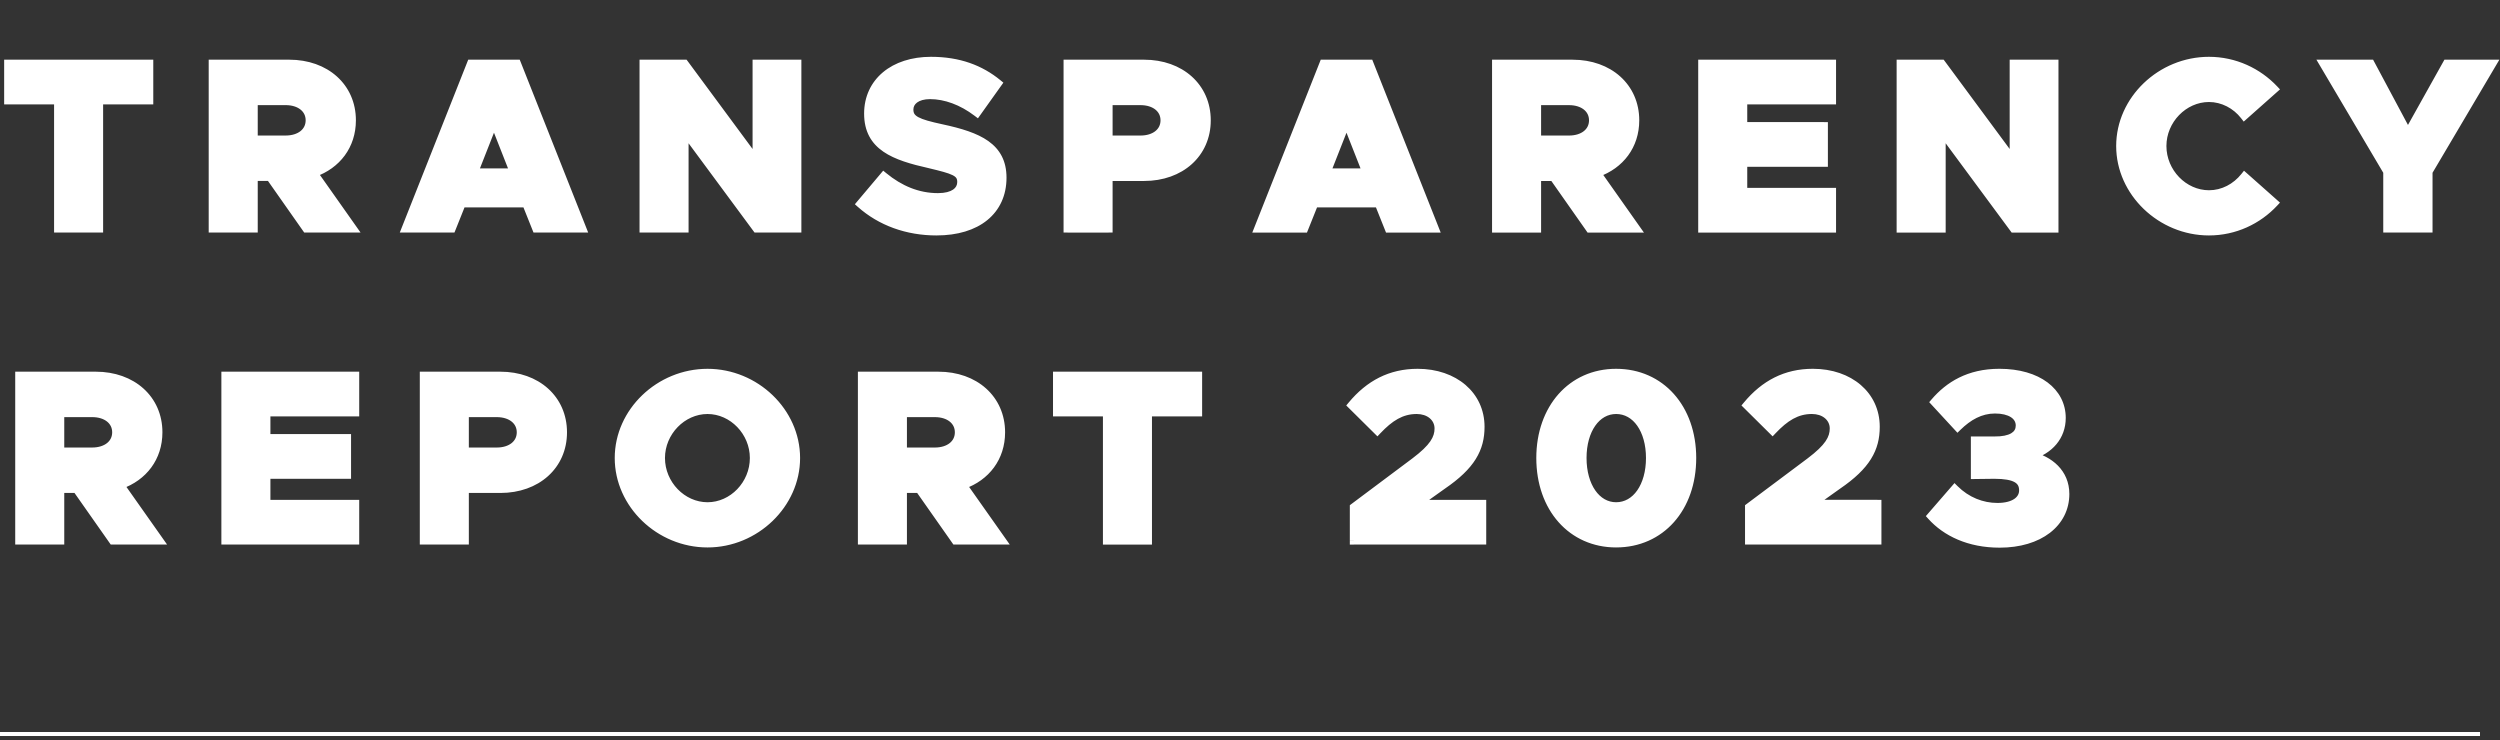
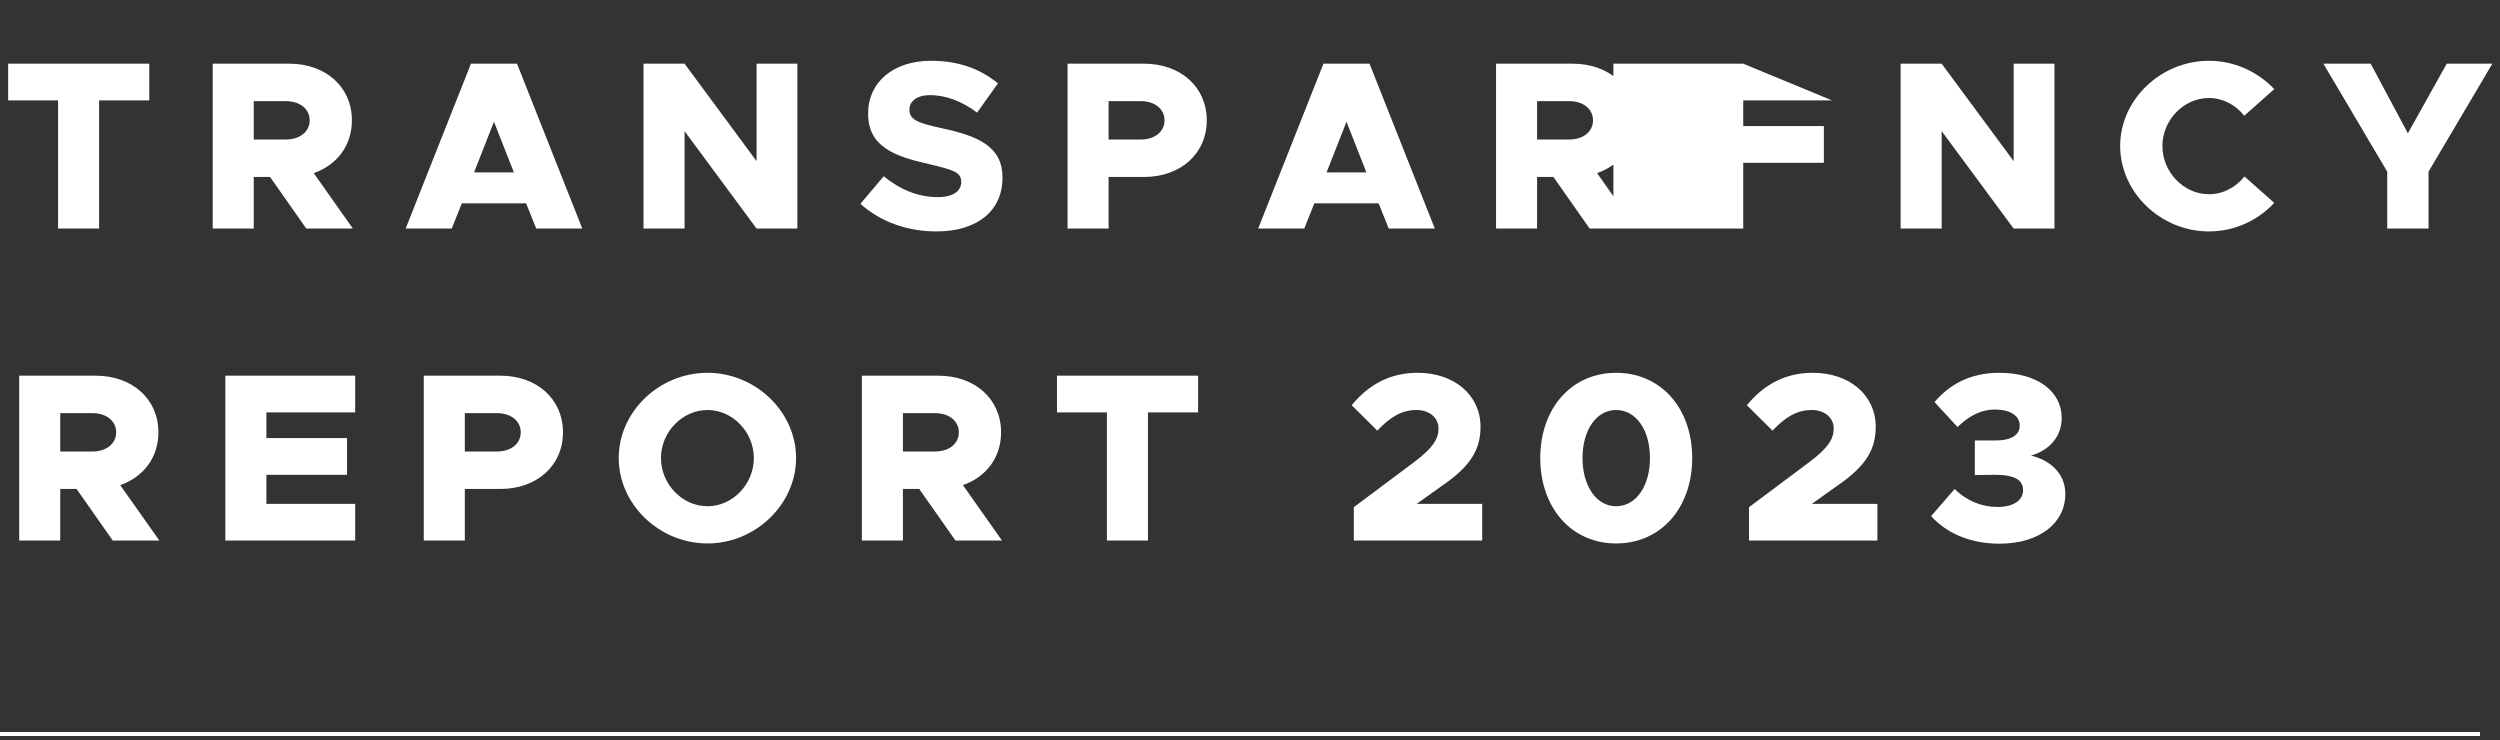
<svg xmlns="http://www.w3.org/2000/svg" fill="none" height="185" viewBox="0 0 625 185" width="625">
  <rect x="0" y="0" width="625" height="185" fill="#333333" stroke="none" />
  <path d="m0 183.502h620" stroke="#fff" />
  <g fill="#fff">
-     <path d="m14.52 57.141v-32.04h-12.48v-9.18h35.28v9.18h-12.54v32.04zm73.695 0h-11.64l-9.06-12.9h-4.08v12.9h-10.26v-41.22h19.14c9.12 0 15.66 5.82 15.66 14.16 0 6.3-3.72 11.16-9.54 13.2zm-24.78-31.86v9.6h7.98c3.54 0 6-1.92 6-4.8s-2.46-4.8-6-4.8zm70.619 31.86-2.52-6.3h-16.08l-2.52 6.3h-11.52l16.32-41.22h11.52l16.32 41.22zm-15.54-14.04h9.96l-4.98-12.66zm42.368 14.04v-41.22h10.26l18 24.36v-24.36h10.2v41.22h-10.2l-18-24.36v24.36zm73.246.72c-7.32 0-13.98-2.4-19.02-6.9l5.82-6.9c4.02 3.3 8.52 5.22 13.56 5.22 3.84 0 5.82-1.56 5.82-3.78 0-2.46-1.92-3-7.92-4.44-8.82-1.98-15.36-4.38-15.36-12.66 0-7.92 6.36-13.2 15.72-13.2 6.96 0 12.36 2.04 16.74 5.64l-5.22 7.32c-3.78-2.88-7.92-4.38-11.76-4.38-3.3 0-5.16 1.56-5.16 3.6 0 2.52 1.98 3.36 8.1 4.68 9.24 1.98 15.18 4.62 15.18 12.36 0 8.28-6.3 13.44-16.5 13.44zm32.762-.72v-41.22h19.14c9.12 0 15.66 5.82 15.66 14.16s-6.54 14.16-15.66 14.16h-8.88v12.9zm10.26-22.26h7.98c3.54 0 6-1.92 6-4.8s-2.46-4.8-6-4.8h-7.98zm70.033 22.26-2.52-6.3h-16.08l-2.52 6.3h-11.52l16.32-41.22h11.52l16.32 41.22zm-15.54-14.04h9.96l-4.98-12.66zm77.408 14.04h-11.64l-9.06-12.9h-4.08v12.9h-10.26v-41.22h19.14c9.12 0 15.66 5.82 15.66 14.16 0 6.3-3.72 11.16-9.54 13.2zm-24.78-31.86v9.6h7.98c3.54 0 6-1.92 6-4.8s-2.46-4.8-6-4.8zm73.739-.18h-22.2v6.42h20.16v9.18h-20.16v7.26h22.2v9.18h-32.46v-41.22h32.46zm17.145 32.04v-41.22h10.26l18 24.36v-24.36h10.2v41.22h-10.2l-18-24.36v24.36zm77.086.72c-12.06 0-22.2-9.78-22.2-21.36s10.14-21.3 22.2-21.3c6.42 0 12.24 2.76 16.32 7.08l-7.5 6.66c-2.1-2.7-5.34-4.44-8.82-4.44-6.3 0-11.64 5.52-11.64 12 0 6.54 5.34 12.06 11.64 12.06 3.54 0 6.72-1.74 8.88-4.44l7.44 6.6c-4.08 4.38-9.9 7.14-16.32 7.14zm44.569-.72v-14.22l-15.96-27h11.82l9.3 17.4 9.72-17.4h11.4l-15.96 27v14.22zm-556.97 78h-11.64l-9.06-12.9h-4.08v12.9h-10.26v-41.22h19.14c9.12 0 15.66 5.82 15.66 14.16 0 6.3-3.72 11.16-9.54 13.2zm-24.78-31.86v9.6h7.98c3.54 0 6-1.92 6-4.8s-2.46-4.8-6-4.8zm73.739-.18h-22.2v6.42h20.16v9.18h-20.16v7.26h22.2v9.18h-32.46v-41.22h32.46zm17.146 32.04v-41.22h19.14c9.12 0 15.66 5.82 15.66 14.16 0 8.34-6.54 14.16-15.66 14.16h-8.88v12.9zm10.26-22.26h7.98c3.54 0 6-1.92 6-4.8s-2.46-4.8-6-4.8h-7.98zm60.673 22.98c-12.06 0-22.2-9.78-22.2-21.36s10.14-21.3 22.2-21.3c12 0 22.14 9.72 22.14 21.3s-10.14 21.36-22.14 21.36zm0-9.3c6.3 0 11.58-5.52 11.58-12.06 0-6.48-5.28-12-11.58-12s-11.64 5.52-11.64 12c0 6.54 5.34 12.06 11.64 12.06zm73.63 8.58h-11.64l-9.06-12.9h-4.08v12.9h-10.26v-41.22h19.14c9.12 0 15.66 5.82 15.66 14.16 0 6.3-3.72 11.16-9.54 13.2zm-24.78-31.86v9.6h7.98c3.54 0 6-1.92 6-4.8s-2.46-4.8-6-4.8zm50.999 31.86v-32.04h-12.48v-9.18h35.28v9.18h-12.54v32.04zm61.724 0v-8.34l15.24-11.4c4.62-3.48 5.94-5.76 5.94-8.28 0-2.82-2.46-4.62-5.46-4.62-3.84 0-6.72 1.86-9.84 5.16l-6.42-6.36c4.38-5.28 9.72-8.1 16.5-8.1 9.24 0 15.72 5.64 15.72 13.5 0 5.46-2.28 9.72-9.48 14.64l-6.48 4.62h16.38v9.18zm65.579.72c-11.1 0-18.96-8.82-18.96-21.36 0-12.48 7.86-21.3 18.96-21.3 11.16 0 19.02 8.82 19.02 21.3 0 12.54-7.86 21.36-19.02 21.36zm0-9.3c4.98 0 8.46-5.04 8.46-12.06s-3.48-12-8.46-12c-4.92 0-8.4 4.98-8.4 12s3.48 12.06 8.4 12.06zm33.222 8.58v-8.34l15.24-11.4c4.62-3.48 5.94-5.76 5.94-8.28 0-2.82-2.46-4.62-5.46-4.62-3.84 0-6.72 1.86-9.84 5.16l-6.42-6.36c4.38-5.28 9.72-8.1 16.5-8.1 9.24 0 15.72 5.64 15.72 13.5 0 5.46-2.28 9.72-9.48 14.64l-6.48 4.62h16.38v9.18zm62.638.78c-7.62 0-13.44-2.82-17.1-6.9l5.88-6.78c3 3 6.84 4.5 10.68 4.5 4.14 0 6.42-1.74 6.42-4.14 0-2.58-1.92-3.9-7.2-3.9l-4.86.06v-8.64h4.86c4.14.06 6.36-1.32 6.36-3.72 0-2.52-2.46-4.02-6.18-4.02-3.66 0-6.66 1.74-9.36 4.38l-5.76-6.24c3.54-4.14 8.58-7.32 16.2-7.32 9.72 0 15.6 4.8 15.6 11.28 0 4.62-3.06 8.1-7.68 9.42 4.62 1.08 8.58 4.32 8.58 9.6 0 7.26-6.48 12.42-16.44 12.42z" />
-     <path d="m14.52 57.141h-1v1h1zm0-32.04h1v-1h-1zm-12.48 0h-1v1h1zm0-9.18v-1h-1v1zm35.28 0h1v-1h-1zm0 9.18v1h1v-1zm-12.54 0v-1h-1v1zm0 32.04v1h1v-1zm-9.26 0v-32.04h-2v32.04zm-1-33.04h-12.48v2h12.48zm-11.48 1v-9.18h-2v9.18zm-1-8.18h35.28v-2h-35.28zm34.28-1v9.18h2v-9.18zm1 8.18h-12.54v2h12.54zm-13.54 1v32.04h2v-32.04zm1 31.04h-10.26v2h10.26zm63.435 1v1h1.929l-1.112-1.577zm-11.64 0-.818.575.299.425h.52zm-9.06-12.9.818-.575-.299-.425h-.52zm-4.08 0v-1h-1v1zm0 12.9v1h1v-1zm-10.26 0h-1v1h1zm0-41.22v-1h-1v1zm25.26 27.36-.331-.944-1.25.438.764 1.082zm-15-18v-1h-1v1zm0 9.6h-1v1h1zm24.78 21.26h-11.64v2h11.64zm-10.822.425-9.06-12.9-1.637 1.149 9.06 12.9zm-9.878-13.325h-4.08v2h4.08zm-5.08 1v12.9h2v-12.9zm1 11.9h-10.26v2h10.26zm-9.26 1v-41.22h-2v41.22zm-1-40.22h19.14v-2h-19.14zm19.14 0c4.348 0 8.014 1.386 10.581 3.696 2.559 2.303 4.079 5.571 4.079 9.464h2c0-4.447-1.75-8.259-4.741-10.951-2.983-2.685-7.147-4.209-11.919-4.209zm14.66 13.16c0 5.849-3.426 10.348-8.871 12.256l.662 1.887c6.195-2.171 10.209-7.392 10.209-14.144zm-9.357 13.777 9.78 13.86 1.634-1.153-9.78-13.86zm-15.183-18.577v9.6h2v-9.6zm1 10.6h7.98v-2h-7.98zm7.98 0c1.942 0 3.677-.526 4.949-1.537 1.291-1.025 2.05-2.511 2.05-4.263h-2c0 1.128-.47 2.042-1.294 2.697-.843.669-2.108 1.103-3.705 1.103zm7-5.8c0-1.752-.76-3.238-2.05-4.263-1.272-1.01-3.007-1.537-4.949-1.537v2c1.598 0 2.863.434 3.705 1.103.824.655 1.294 1.569 1.294 2.697zm-7-5.8h-7.98v2h7.98zm62.639 32.86-.928.371.251.629h.677zm-2.52-6.3.929-.371-.252-.629h-.677zm-16.08 0v-1h-.677l-.251.629zm-2.52 6.3v1h.677l.252-.629zm-11.52 0-.93-.368-.541 1.368h1.471zm16.32-41.22v-1h-.68l-.25.632zm11.52 0 .93-.368-.25-.632h-.68zm16.32 41.22v1h1.472l-.542-1.368zm-27.06-14.04-.931-.366-.537 1.366h1.468zm9.96 0v1h1.468l-.537-1.366zm-4.98-12.66.931-.366-.931-2.366-.931 2.366zm11.489 26.329-2.52-6.3-1.857.743 2.52 6.3zm-3.449-6.929h-16.08v2h16.08zm-17.008.629-2.52 6.3 1.857.743 2.52-6.3zm-1.592 5.671h-11.52v2h11.52zm-10.59 1.368 16.32-41.22-1.86-.736-16.32 41.22zm15.39-40.588h11.52v-2h-11.52zm10.59-.632 16.32 41.22 1.86-.736-16.32-41.22zm17.25 39.852h-11.52v2h11.52zm-27.06-12.04h9.96v-2h-9.96zm10.891-1.366-4.98-12.66-1.862.732 4.98 12.66zm-6.842-12.66-4.98 12.66 1.862.732 4.98-12.66zm38.319 27.066h-1v1h1zm0-41.22v-1h-1v1zm10.26 0 .804-.594-.3-.406h-.504zm18 24.36-.804.594 1.804 2.442v-3.036zm0-24.36v-1h-1v1zm10.2 0h1v-1h-1zm0 41.22v1h1v-1zm-10.2 0-.804.594.3.406h.504zm-18-24.36.804-.594-1.804-2.442v3.036zm0 24.36v1h1v-1zm-9.26 0v-41.22h-2v41.22zm-1-40.22h10.26v-2h-10.26zm9.456-.406 18 24.36 1.608-1.189-18-24.36zm19.804 23.766v-24.36h-2v24.36zm-1-23.36h10.2v-2h-10.2zm9.2-1v41.22h2v-41.22zm1 40.22h-10.2v2h10.2zm-9.396.406-18-24.36-1.608 1.189 18 24.36zm-19.804-23.766v24.36h2v-24.36zm1 23.36h-10.26v2h10.26zm43.965-5.18-.764-.645-.627.743.725.648zm5.821-6.9.634-.773-.763-.626-.636.754zm11.459-3 .234-.972-.007-.002-.007-.002zm17.101-20.22.814.581.542-.76-.722-.593zm-5.22 7.32-.607.795.821.625.6-.84zm-8.821 3.9-.21.978.001 0zm-1.319 24.8c-7.1 0-13.515-2.325-18.354-6.646l-1.333 1.492c5.241 4.679 12.146 7.154 19.687 7.154zm-18.256-5.255 5.82-6.9-1.529-1.29-5.82 6.9zm4.421-6.772c4.161 3.416 8.879 5.447 14.195 5.447v-2c-4.765 0-9.047-1.809-12.926-4.993zm14.195 5.447c2.036 0 3.715-.411 4.914-1.232 1.239-.848 1.905-2.098 1.905-3.548h-2c0 .77-.323 1.411-1.034 1.897-.751.514-1.982.883-3.785.883zm6.819-4.78c0-.749-.147-1.45-.556-2.076-.403-.617-.995-1.061-1.702-1.419-1.36-.688-3.481-1.21-6.428-1.918l-.467 1.945c3.053.733 4.892 1.201 5.992 1.757.523.265.786.506.931.728.138.212.23.501.23.982zm-8.7-5.416c-4.419-.992-8.081-2.055-10.64-3.816-2.469-1.698-3.94-4.061-3.94-7.869h-2c0 4.473 1.8 7.449 4.806 9.517 2.916 2.005 6.934 3.131 11.335 4.119zm-14.58-11.684c0-3.671 1.464-6.687 3.992-8.803 2.544-2.129 6.23-3.397 10.728-3.397v-2c-4.861 0-9.035 1.372-12.011 3.863-2.992 2.504-4.709 6.088-4.709 10.337zm14.72-12.2c6.743 0 11.915 1.969 16.106 5.413l1.269-1.545c-4.569-3.756-10.197-5.867-17.375-5.867zm15.926 4.059-5.22 7.32 1.629 1.161 5.22-7.32zm-3.799 7.105c-3.921-2.987-8.269-4.585-12.366-4.585v2c3.582 0 7.514 1.403 11.153 4.176zm-12.366-4.585c-1.796 0-3.314.423-4.41 1.229-1.119.822-1.75 2.014-1.75 3.371h2c0-.684.298-1.292.934-1.759.659-.484 1.721-.841 3.226-.841zm-6.16 4.6c0 .765.152 1.485.555 2.136.399.644.99 1.132 1.719 1.532 1.41.772 3.583 1.337 6.615 1.99l.421-1.955c-3.088-.666-4.965-1.182-6.075-1.79-.531-.291-.817-.567-.981-.831-.159-.257-.254-.587-.254-1.082zm8.89 5.658c4.612.988 8.227 2.111 10.685 3.857 2.373 1.685 3.705 3.975 3.705 7.525h2c0-4.19-1.639-7.09-4.546-9.155-2.822-2.004-6.797-3.191-11.425-4.183zm14.39 11.382c0 3.864-1.459 6.93-4.058 9.05-2.622 2.139-6.5 3.39-11.442 3.39v2c5.257 0 9.629-1.329 12.707-3.84 3.101-2.53 4.793-6.184 4.793-10.6zm17.262 12.72h-1v1h1zm0-41.22v-1h-1v1zm10.26 28.32v-1h-1v1zm0 12.9v1h1v-1zm0-22.26h-1v1h1zm0-9.6v-1h-1v1zm-9.26 31.86v-41.22h-2v41.22zm-1-40.22h19.14v-2h-19.14zm19.14 0c4.348 0 8.014 1.386 10.581 3.696 2.559 2.303 4.079 5.571 4.079 9.464h2c0-4.447-1.75-8.259-4.741-10.951-2.983-2.685-7.147-4.209-11.919-4.209zm14.66 13.16c0 3.893-1.52 7.161-4.079 9.464-2.567 2.31-6.233 3.696-10.581 3.696v2c4.772 0 8.936-1.524 11.919-4.209 2.991-2.692 4.741-6.504 4.741-10.951zm-14.66 13.16h-8.88v2h8.88zm-9.88 1v12.9h2v-12.9zm1 11.9h-10.26v2h10.26zm0-20.26h7.98v-2h-7.98zm7.98 0c1.942 0 3.677-.526 4.949-1.537 1.291-1.025 2.051-2.511 2.051-4.263h-2c0 1.128-.47 2.042-1.295 2.697-.842.669-2.108 1.103-3.705 1.103zm7-5.8c0-1.752-.76-3.238-2.051-4.263-1.272-1.01-3.007-1.537-4.949-1.537v2c1.597 0 2.863.434 3.705 1.103.825.655 1.295 1.569 1.295 2.697zm-7-5.8h-7.98v2h7.98zm-8.98 1v9.6h2v-9.6zm71.033 31.86-.929.371.252.629h.677zm-2.52-6.3.928-.371-.251-.629h-.677zm-16.08 0v-1h-.677l-.252.629zm-2.52 6.3v1h.677l.251-.629zm-11.52 0-.93-.368-.541 1.368h1.471zm16.32-41.22v-1h-.68l-.25.632zm11.52 0 .93-.368-.25-.632h-.68zm16.32 41.22v1h1.471l-.541-1.368zm-27.06-14.04-.931-.366-.537 1.366h1.468zm9.96 0v1h1.468l-.537-1.366zm-4.98-12.66.931-.366-.931-2.366-.931 2.366zm11.488 26.329-2.52-6.3-1.857.743 2.52 6.3zm-3.448-6.929h-16.08v2h16.08zm-17.009.629-2.52 6.3 1.857.743 2.52-6.3zm-1.591 5.671h-11.52v2h11.52zm-10.59 1.368 16.32-41.22-1.86-.736-16.32 41.22zm15.39-40.588h11.52v-2h-11.52zm10.59-.632 16.32 41.22 1.86-.736-16.32-41.22zm17.25 39.852h-11.52v2h11.52zm-27.06-12.04h9.96v-2h-9.96zm10.891-1.366-4.98-12.66-1.862.732 4.98 12.66zm-6.842-12.66-4.98 12.66 1.862.732 4.98-12.66zm73.359 27.066v1h1.929l-1.112-1.577zm-11.64 0-.818.575.298.425h.52zm-9.06-12.9.818-.575-.298-.425h-.52zm-4.08 0v-1h-1v1zm0 12.9v1h1v-1zm-10.26 0h-1v1h1zm0-41.22v-1h-1v1zm25.26 27.36-.331-.944-1.25.438.764 1.082zm-15-18v-1h-1v1zm0 9.6h-1v1h1zm24.78 21.26h-11.64v2h11.64zm-10.822.425-9.06-12.9-1.636 1.149 9.06 12.9zm-9.878-13.325h-4.08v2h4.08zm-5.08 1v12.9h2v-12.9zm1 11.9h-10.26v2h10.26zm-9.26 1v-41.22h-2v41.22zm-1-40.22h19.14v-2h-19.14zm19.14 0c4.348 0 8.014 1.386 10.581 3.696 2.559 2.303 4.079 5.571 4.079 9.464h2c0-4.447-1.75-8.259-4.741-10.951-2.983-2.685-7.147-4.209-11.919-4.209zm14.66 13.16c0 5.849-3.426 10.348-8.871 12.256l.662 1.887c6.195-2.171 10.209-7.392 10.209-14.144zm-9.357 13.777 9.78 13.86 1.634-1.153-9.78-13.86zm-15.183-18.577v9.6h2v-9.6zm1 10.6h7.98v-2h-7.98zm7.98 0c1.942 0 3.677-.526 4.949-1.537 1.291-1.025 2.051-2.511 2.051-4.263h-2c0 1.128-.47 2.042-1.295 2.697-.842.669-2.107 1.103-3.705 1.103zm7-5.8c0-1.752-.76-3.238-2.051-4.263-1.272-1.01-3.007-1.537-4.949-1.537v2c1.598 0 2.863.434 3.705 1.103.825.655 1.295 1.569 1.295 2.697zm-7-5.8h-7.98v2h7.98zm65.759.82v1h1v-1zm-22.2 0v-1h-1v1zm0 6.42h-1v1h1zm20.16 0h1v-1h-1zm0 9.18v1h1v-1zm-20.16 0v-1h-1v1zm0 7.26h-1v1h1zm22.2 0h1v-1h-1zm0 9.18v1h1v-1zm-32.46 0h-1v1h1zm0-41.22v-1h-1v1zm32.46 0h1v-1h-1zm0 8.18h-22.2v2h22.2zm-23.2 1v6.42h2v-6.42zm1 7.42h20.16v-2h-20.16zm19.16-1v9.18h2v-9.18zm1 8.18h-20.16v2h20.16zm-21.16 1v7.26h2v-7.26zm1 8.26h22.2v-2h-22.2zm21.2-1v9.18h2v-9.18zm1 8.18h-32.46v2h32.46zm-31.46 1v-41.22h-2v41.22zm-1-40.22h32.46v-2h-32.46zm31.46-1v9.18h2v-9.18zm18.145 41.22h-1v1h1zm0-41.22v-1h-1v1zm10.26 0 .805-.594-.3-.406h-.505zm18 24.36-.804.594 1.804 2.442v-3.036zm0-24.36v-1h-1v1zm10.2 0h1v-1h-1zm0 41.22v1h1v-1zm-10.2 0-.804.594.3.406h.504zm-18-24.36.805-.594-1.805-2.442v3.036zm0 24.36v1h1v-1zm-9.26 0v-41.22h-2v41.22zm-1-40.22h10.26v-2h-10.26zm9.456-.406 18 24.36 1.609-1.189-18-24.36zm19.804 23.766v-24.36h-2v24.36zm-1-23.36h10.2v-2h-10.2zm9.2-1v41.22h2v-41.22zm1 40.22h-10.2v2h10.2zm-9.395.406-18-24.36-1.609 1.189 18 24.36zm-19.805-23.766v24.36h2v-24.36zm1 23.36h-10.26v2h10.26zm83.146-33.86.664.748.771-.685-.708-.75zm-7.5 6.66-.789.614.655.843.798-.709zm.06 15.18.664-.748-.788-.698-.657.822zm7.44 6.6.732.682.698-.75-.766-.68zm-16.32 6.14c-11.544 0-21.2-9.368-21.2-20.36h-2c0 12.168 10.624 22.36 23.2 22.36zm-21.2-20.36c0-10.989 9.653-20.3 21.2-20.3v-2c-12.573 0-23.2 10.129-23.2 22.3zm21.2-20.3c6.129 0 11.69 2.635 15.593 6.767l1.454-1.373c-4.258-4.508-10.336-7.393-17.047-7.393zm15.656 5.332-7.5 6.66 1.328 1.496 7.5-6.66zm-6.047 6.794c-2.272-2.921-5.793-4.826-9.609-4.826v2c3.144 0 6.103 1.575 8.031 4.054zm-9.609-4.826c-6.882 0-12.64 5.997-12.64 13h2c0-5.957 4.922-11 10.64-11zm-12.64 13c0 7.059 5.755 13.06 12.64 13.06v-2c-5.715 0-10.64-5.039-10.64-11.06zm12.64 13.06c3.88 0 7.335-1.908 9.661-4.815l-1.562-1.249c-1.994 2.493-4.9 4.065-8.099 4.065zm8.216-4.692 7.44 6.6 1.328-1.496-7.44-6.6zm7.372 5.17c-3.901 4.188-9.46 6.822-15.588 6.822v2c6.712 0 12.793-2.886 17.052-7.458zm28.981 7.102h-1v1h1zm0-14.22h1v-.273l-.139-.235zm-15.96-27v-1h-1.753l.892 1.509zm11.82 0 .882-.471-.282-.529h-.6zm9.3 17.4-.882.471.863 1.614.892-1.597zm9.72-17.4v-1h-.587l-.286.512zm11.4 0 .861.509.892-1.509h-1.753zm-15.96 27-.861-.509-.139.235v.273zm0 14.22v1h1v-1zm-9.32 0v-14.22h-2v14.22zm-.139-14.729-15.96-27-1.722 1.018 15.96 27zm-16.821-25.491h11.82v-2h-11.82zm10.938-.529 9.3 17.4 1.764-.943-9.3-17.4zm11.055 17.416 9.72-17.4-1.746-.975-9.72 17.4zm8.847-16.888h11.4v-2h-11.4zm10.539-1.509-15.96 27 1.722 1.018 15.96-27zm-16.099 27.509v14.22h2v-14.22zm1 13.22h-10.32v2h10.32zm-567.29 79v1h1.929l-1.112-1.577zm-11.64 0-.818.574.299.426h.52zm-9.06-12.9.818-.575-.299-.425h-.52zm-4.08 0v-1h-1v1zm0 12.9v1h1v-1zm-10.26 0h-1v1h1zm0-41.22v-1h-1v1zm25.26 27.36-.331-.944-1.25.438.764 1.082zm-15-18v-1h-1v1zm0 9.6h-1v1h1zm24.78 21.26h-11.64v2h11.64zm-10.822.425-9.06-12.9-1.637 1.149 9.06 12.9zm-9.878-13.325h-4.08v2h4.08zm-5.08 1v12.9h2v-12.9zm1 11.9h-10.26v2h10.26zm-9.26 1v-41.22h-2v41.22zm-1-40.22h19.14v-2h-19.14zm19.14 0c4.348 0 8.014 1.386 10.581 3.696 2.559 2.304 4.079 5.571 4.079 9.465h2c0-4.447-1.75-8.259-4.741-10.951-2.983-2.685-7.147-4.209-11.919-4.209zm14.66 13.16c0 5.848-3.426 10.347-8.871 12.256l.662 1.887c6.195-2.171 10.209-7.392 10.209-14.143zm-9.357 13.776 9.78 13.86 1.634-1.153-9.78-13.86zm-15.183-18.576v9.6h2v-9.6zm1 10.6h7.98v-2h-7.98zm7.98 0c1.942 0 3.677-.527 4.949-1.537 1.291-1.026 2.05-2.511 2.05-4.263h-2c0 1.127-.47 2.042-1.294 2.697-.843.669-2.108 1.103-3.705 1.103zm7-5.8c0-1.753-.76-3.238-2.05-4.263-1.272-1.011-3.007-1.537-4.949-1.537v2c1.598 0 2.863.433 3.705 1.103.824.654 1.294 1.569 1.294 2.697zm-7-5.8h-7.98v2h7.98zm65.759.82v1h1v-1zm-22.2 0v-1h-1v1zm0 6.42h-1v1h1zm20.16 0h1v-1h-1zm0 9.18v1h1v-1zm-20.16 0v-1h-1v1zm0 7.26h-1v1h1zm22.2 0h1v-1h-1zm0 9.18v1h1v-1zm-32.46 0h-1v1h1zm0-41.22v-1h-1v1zm32.46 0h1v-1h-1zm0 8.18h-22.2v2h22.2zm-23.2 1v6.42h2v-6.42zm1 7.42h20.16v-2h-20.16zm19.16-1v9.18h2v-9.18zm1 8.18h-20.16v2h20.16zm-21.16 1v7.26h2v-7.26zm1 8.26h22.2v-2h-22.2zm21.2-1v9.18h2v-9.18zm1 8.18h-32.46v2h32.46zm-31.46 1v-41.22h-2v41.22zm-1-40.22h32.46v-2h-32.46zm31.46-1v9.18h2v-9.18zm18.146 41.22h-1v1h1zm0-41.22v-1h-1v1zm10.26 28.32v-1h-1v1zm0 12.9v1h1v-1zm0-22.26h-1v1h1zm0-9.6v-1h-1v1zm-9.26 31.86v-41.22h-2v41.22zm-1-40.22h19.14v-2h-19.14zm19.14 0c4.348 0 8.014 1.386 10.581 3.696 2.559 2.304 4.079 5.571 4.079 9.465h2c0-4.447-1.751-8.259-4.742-10.951-2.983-2.685-7.147-4.209-11.918-4.209zm14.66 13.16c0 3.893-1.52 7.161-4.079 9.464-2.567 2.31-6.233 3.696-10.581 3.696v2c4.771 0 8.935-1.525 11.918-4.21 2.991-2.691 4.742-6.504 4.742-10.95zm-14.66 13.16h-8.88v2h8.88zm-9.88 1v12.9h2v-12.9zm1 11.9h-10.26v2h10.26zm0-20.26h7.98v-2h-7.98zm7.98 0c1.942 0 3.677-.527 4.949-1.537 1.291-1.026 2.051-2.511 2.051-4.263h-2c0 1.127-.471 2.042-1.295 2.697-.843.669-2.108 1.103-3.705 1.103zm7-5.8c0-1.753-.76-3.238-2.051-4.263-1.272-1.011-3.007-1.537-4.949-1.537v2c1.597 0 2.862.433 3.705 1.103.824.654 1.295 1.569 1.295 2.697zm-7-5.8h-7.98v2h7.98zm-8.98 1v9.6h2v-9.6zm61.673 31.58c-11.544 0-21.2-9.368-21.2-20.36h-2c0 12.167 10.623 22.36 23.2 22.36zm-21.2-20.36c0-10.989 9.652-20.3 21.2-20.3v-2c-12.573 0-23.2 10.128-23.2 22.3zm21.2-20.3c11.485 0 21.14 9.309 21.14 20.3h2c0-12.17-10.626-22.3-23.14-22.3zm21.14 20.3c0 10.994-9.658 20.36-21.14 20.36v2c12.518 0 23.14-10.195 23.14-22.36zm-21.14 13.06c6.891 0 12.58-6.008 12.58-13.06h-2c0 6.027-4.872 11.06-10.58 11.06zm12.58-13.06c0-6.996-5.692-13-12.58-13v2c5.712 0 10.58 5.035 10.58 11zm-12.58-13c-6.882 0-12.64 5.997-12.64 13h2c0-5.958 4.921-11 10.64-11zm-12.64 13c0 7.059 5.755 13.06 12.64 13.06v-2c-5.716 0-10.64-5.04-10.64-11.06zm86.27 20.64v1h1.929l-1.112-1.577zm-11.64 0-.818.574.298.426h.52zm-9.06-12.9.818-.575-.298-.425h-.52zm-4.08 0v-1h-1v1zm0 12.9v1h1v-1zm-10.26 0h-1v1h1zm0-41.22v-1h-1v1zm25.26 27.36-.331-.944-1.25.438.764 1.082zm-15-18v-1h-1v1zm0 9.6h-1v1h1zm24.78 21.26h-11.64v2h11.64zm-10.822.425-9.06-12.9-1.636 1.149 9.06 12.9zm-9.878-13.325h-4.08v2h4.08zm-5.08 1v12.9h2v-12.9zm1 11.9h-10.26v2h10.26zm-9.26 1v-41.22h-2v41.22zm-1-40.22h19.14v-2h-19.14zm19.14 0c4.348 0 8.014 1.386 10.581 3.696 2.559 2.304 4.079 5.571 4.079 9.465h2c0-4.447-1.75-8.259-4.741-10.951-2.983-2.685-7.147-4.209-11.919-4.209zm14.66 13.16c0 5.848-3.426 10.347-8.871 12.256l.662 1.887c6.195-2.171 10.209-7.392 10.209-14.143zm-9.357 13.776 9.78 13.86 1.634-1.153-9.78-13.86zm-15.183-18.576v9.6h2v-9.6zm1 10.6h7.98v-2h-7.98zm7.98 0c1.942 0 3.677-.527 4.949-1.537 1.291-1.026 2.051-2.511 2.051-4.263h-2c0 1.127-.47 2.042-1.295 2.697-.842.669-2.107 1.103-3.705 1.103zm7-5.8c0-1.753-.76-3.238-2.051-4.263-1.272-1.011-3.007-1.537-4.949-1.537v2c1.598 0 2.863.433 3.705 1.103.825.654 1.295 1.569 1.295 2.697zm-7-5.8h-7.98v2h7.98zm43.019 32.86h-1v1h1zm0-32.04h1v-1h-1zm-12.48 0h-1v1h1zm0-9.18v-1h-1v1zm35.28 0h1v-1h-1zm0 9.18v1h1v-1zm-12.54 0v-1h-1v1zm0 32.04v1h1v-1zm-9.26 0v-32.04h-2v32.04zm-1-33.04h-12.48v2h12.48zm-11.48 1v-9.18h-2v9.18zm-1-8.18h35.28v-2h-35.28zm34.28-1v9.18h2v-9.18zm1 8.18h-12.54v2h12.54zm-13.54 1v32.04h2v-32.04zm1 31.04h-10.26v2h10.26zm51.464 1h-1v1h1zm0-8.34-.599-.801-.401.3v.501zm15.24-11.4.599.8.003-.002zm-9.36-7.74-.704.71.728.72.703-.743zm-6.42-6.36-.77-.639-.584.705.65.644zm22.74 20.04-.564-.826-.008.006-.008.005zm-6.48 4.62-.58-.815-2.545 1.815h3.125zm16.38 0h1v-1h-1zm0 9.18v1h1v-1zm-31.1 0v-8.34h-2v8.34zm-.401-7.54 15.24-11.4-1.198-1.601-15.24 11.4zm15.243-11.402c4.682-3.526 6.338-6.066 6.338-9.078h-2c0 2.027-.983 4.047-5.542 7.481zm6.338-9.078c0-3.559-3.114-5.62-6.46-5.62v2c2.654 0 4.46 1.538 4.46 3.62zm-6.46-5.62c-4.24 0-7.366 2.087-10.567 5.473l1.454 1.374c3.039-3.215 5.673-4.847 9.113-4.847zm-9.136 5.449-6.42-6.36-1.408 1.421 6.42 6.36zm-6.354-5.011c4.213-5.079 9.283-7.738 15.73-7.738v-2c-7.113 0-12.723 2.981-17.27 8.461zm15.73-7.738c8.832 0 14.72 5.326 14.72 12.5h2c0-8.547-7.072-14.5-16.72-14.5zm14.72 12.5c0 2.574-.533 4.815-1.889 6.994-1.369 2.201-3.618 4.403-7.155 6.82l1.128 1.651c3.663-2.502 6.155-4.89 7.725-7.415 1.584-2.545 2.191-5.165 2.191-8.05zm-9.06 13.825-6.48 4.62 1.161 1.629 6.48-4.62zm-5.9 6.435h16.38v-2h-16.38zm15.38-1v9.18h2v-9.18zm1 8.18h-32.1v2h32.1zm33.479.72c-5.27 0-9.736-2.087-12.895-5.642-3.167-3.564-5.065-8.656-5.065-14.718h-2c0 6.477 2.031 12.065 5.57 16.046 3.545 3.99 8.559 6.314 14.39 6.314zm-17.96-20.36c0-12.04 7.518-20.3 17.96-20.3v-2c-11.759 0-19.96 9.38-19.96 22.3zm17.96-20.3c5.301 0 9.782 2.088 12.949 5.636 3.173 3.555 5.071 8.633 5.071 14.665h2c0-6.449-2.033-12.022-5.579-15.996-3.554-3.982-8.582-6.304-14.441-6.304zm18.02 20.3c0 6.062-1.899 11.154-5.072 14.717-3.166 3.555-7.648 5.643-12.948 5.643v2c5.859 0 10.888-2.323 14.441-6.313 3.547-3.982 5.579-9.57 5.579-16.047zm-18.02 13.06c2.868 0 5.269-1.465 6.917-3.825 1.636-2.343 2.543-5.572 2.543-9.235h-2c0 3.356-.834 6.158-2.183 8.09-1.337 1.914-3.165 2.97-5.277 2.97zm9.46-13.06c0-3.664-.907-6.879-2.545-9.208-1.65-2.347-4.052-3.792-6.915-3.792v2c2.116 0 3.945 1.045 5.279 2.942 1.347 1.916 2.181 4.701 2.181 8.058zm-9.46-13c-2.838 0-5.224 1.449-6.865 3.794-1.629 2.328-2.535 5.542-2.535 9.206h2c0-3.357.833-6.143 2.174-8.06 1.329-1.899 3.143-2.94 5.226-2.94zm-9.4 13c0 3.663.906 6.891 2.533 9.233 1.639 2.358 4.025 3.827 6.867 3.827v-2c-2.078 0-3.892-1.052-5.224-2.968-1.343-1.933-2.176-4.736-2.176-8.092zm42.622 20.64h-1v1h1zm0-8.34-.599-.801-.401.3v.501zm15.24-11.4.599.8.003-.002zm-9.36-7.74-.704.71.727.72.704-.743zm-6.42-6.36-.77-.639-.584.705.65.644zm22.74 20.04-.564-.826-.009.006-.008.005zm-6.48 4.62-.581-.815-2.544 1.815h3.125zm16.38 0h1v-1h-1zm0 9.18v1h1v-1zm-31.1 0v-8.34h-2v8.34zm-.401-7.54 15.24-11.4-1.198-1.601-15.24 11.4zm15.243-11.402c4.681-3.526 6.338-6.066 6.338-9.078h-2c0 2.027-.984 4.047-5.542 7.481zm6.338-9.078c0-3.559-3.114-5.62-6.46-5.62v2c2.654 0 4.46 1.538 4.46 3.62zm-6.46-5.62c-4.24 0-7.366 2.087-10.567 5.473l1.454 1.374c3.039-3.215 5.673-4.847 9.113-4.847zm-9.136 5.449-6.42-6.36-1.408 1.421 6.42 6.36zm-6.354-5.011c4.213-5.079 9.283-7.738 15.73-7.738v-2c-7.113 0-12.723 2.981-17.27 8.461zm15.73-7.738c8.832 0 14.72 5.326 14.72 12.5h2c0-8.547-7.072-14.5-16.72-14.5zm14.72 12.5c0 2.574-.533 4.815-1.889 6.994-1.37 2.201-3.618 4.403-7.155 6.82l1.128 1.651c3.663-2.502 6.154-4.89 7.725-7.415 1.584-2.545 2.191-5.165 2.191-8.05zm-9.061 13.825-6.48 4.62 1.161 1.629 6.48-4.62zm-5.899 6.435h16.38v-2h-16.38zm15.38-1v9.18h2v-9.18zm1 8.18h-32.1v2h32.1zm13.438-5.12-.755-.656-.578.667.589.656zm5.88-6.78.708-.707-.76-.76-.703.811zm9.9-3.54v-1h-.012zm-4.86.06h-1v1.012l1.013-.012zm0-8.64v-1h-1v1zm4.86 0 .015-1h-.007-.008zm-9.18-3.36-.734.678.698.756.736-.719zm-5.76-6.24-.76-.65-.577.675.603.653zm24.12 13.38-.274-.962-3.704 1.058 3.751.877zm-7.86 21.02c-7.363 0-12.903-2.719-16.355-6.568l-1.489 1.335c3.868 4.312 9.968 7.233 17.844 7.233zm-16.344-5.245 5.88-6.78-1.511-1.311-5.88 6.78zm4.417-6.728c3.189 3.188 7.283 4.793 11.387 4.793v-2c-3.576 0-7.161-1.396-9.972-4.207zm11.387 4.793c2.194 0 4.017-.459 5.323-1.342 1.338-.904 2.097-2.238 2.097-3.798h-2c0 .839-.38 1.575-1.217 2.141-.869.587-2.256.999-4.203.999zm7.42-5.14c0-.769-.143-1.508-.502-2.173-.362-.671-.91-1.206-1.621-1.613-1.376-.787-3.396-1.114-6.077-1.114v2c2.6 0 4.179.332 5.084.85.429.246.691.525.854.827.166.307.262.701.262 1.223zm-8.212-4.9-4.86.06.025 2 4.86-.06zm-3.848 1.06v-8.64h-2v8.64zm-1-7.64h4.86v-2h-4.86zm4.846 0c2.158.031 3.96-.307 5.258-1.078 1.359-.808 2.116-2.071 2.116-3.642h-2c0 .828-.352 1.455-1.138 1.923-.847.503-2.225.825-4.207.797zm7.374-4.72c0-1.642-.824-2.947-2.156-3.798-1.294-.827-3.048-1.222-5.024-1.222v2c1.745 0 3.081.354 3.947.907.828.529 1.233 1.234 1.233 2.113zm-7.18-5.02c-4.016 0-7.253 1.922-10.059 4.665l1.399 1.43c2.594-2.537 5.357-4.095 8.66-4.095zm-8.625 4.701-5.76-6.24-1.469 1.357 5.76 6.24zm-5.734-4.911c3.376-3.95 8.151-6.97 15.439-6.97v-2c-7.951 0-13.257 3.34-16.96 7.67zm15.439-6.97c4.706 0 8.378 1.163 10.846 3.011 2.448 1.833 3.754 4.363 3.754 7.27h2c0-3.574-1.633-6.684-4.555-8.871-2.902-2.172-7.03-3.409-12.045-3.409zm14.6 10.28c0 4.096-2.684 7.238-6.954 8.458l.549 1.923c4.97-1.42 8.405-5.237 8.405-10.381zm-6.907 10.393c4.349 1.017 7.807 3.975 7.807 8.627h2c0-5.909-4.461-9.431-9.352-10.574zm7.807 8.627c0 3.302-1.462 6.12-4.093 8.139-2.65 2.032-6.53 3.281-11.347 3.281v2c5.144 0 9.484-1.332 12.564-3.694 3.099-2.377 4.876-5.769 4.876-9.726z" />
+     <path d="m14.52 57.141v-32.04h-12.48v-9.18h35.28v9.18h-12.54v32.04zm73.695 0h-11.64l-9.06-12.9h-4.08v12.9h-10.26v-41.22h19.14c9.12 0 15.66 5.82 15.66 14.16 0 6.3-3.72 11.16-9.54 13.2zm-24.78-31.86v9.6h7.98c3.54 0 6-1.92 6-4.8s-2.46-4.8-6-4.8zm70.619 31.86-2.52-6.3h-16.08l-2.52 6.3h-11.52l16.32-41.22h11.52l16.32 41.22zm-15.54-14.04h9.96l-4.98-12.66zm42.368 14.04v-41.22h10.26l18 24.36v-24.36h10.2v41.22h-10.2l-18-24.36v24.36zm73.246.72c-7.32 0-13.98-2.4-19.02-6.9l5.82-6.9c4.02 3.3 8.52 5.22 13.56 5.22 3.84 0 5.82-1.56 5.82-3.78 0-2.46-1.92-3-7.92-4.44-8.82-1.98-15.36-4.38-15.36-12.66 0-7.92 6.36-13.2 15.72-13.2 6.96 0 12.36 2.04 16.74 5.64l-5.22 7.32c-3.78-2.88-7.92-4.38-11.76-4.38-3.3 0-5.16 1.56-5.16 3.6 0 2.52 1.98 3.36 8.1 4.68 9.24 1.98 15.18 4.62 15.18 12.36 0 8.28-6.3 13.44-16.5 13.44zm32.762-.72v-41.22h19.14c9.12 0 15.66 5.82 15.66 14.16s-6.54 14.16-15.66 14.16h-8.88v12.9zm10.26-22.26h7.98c3.54 0 6-1.92 6-4.8s-2.46-4.8-6-4.8h-7.98zm70.033 22.26-2.52-6.3h-16.08l-2.52 6.3h-11.52l16.32-41.22h11.52l16.32 41.22zm-15.54-14.04h9.96l-4.98-12.66zm77.408 14.04h-11.64l-9.06-12.9h-4.08v12.9h-10.26v-41.22h19.14c9.12 0 15.66 5.82 15.66 14.16 0 6.3-3.72 11.16-9.54 13.2zm-24.78-31.86v9.6h7.98c3.54 0 6-1.92 6-4.8s-2.46-4.8-6-4.8zm73.739-.18h-22.2v6.42h20.16v9.18h-20.16v7.26v9.18h-32.46v-41.22h32.46zm17.145 32.04v-41.22h10.26l18 24.36v-24.36h10.2v41.22h-10.2l-18-24.36v24.36zm77.086.72c-12.06 0-22.2-9.78-22.2-21.36s10.14-21.3 22.2-21.3c6.42 0 12.24 2.76 16.32 7.08l-7.5 6.66c-2.1-2.7-5.34-4.44-8.82-4.44-6.3 0-11.64 5.52-11.64 12 0 6.54 5.34 12.06 11.64 12.06 3.54 0 6.72-1.74 8.88-4.44l7.44 6.6c-4.08 4.38-9.9 7.14-16.32 7.14zm44.569-.72v-14.22l-15.96-27h11.82l9.3 17.4 9.72-17.4h11.4l-15.96 27v14.22zm-556.97 78h-11.64l-9.06-12.9h-4.08v12.9h-10.26v-41.22h19.14c9.12 0 15.66 5.82 15.66 14.16 0 6.3-3.72 11.16-9.54 13.2zm-24.78-31.86v9.6h7.98c3.54 0 6-1.92 6-4.8s-2.46-4.8-6-4.8zm73.739-.18h-22.2v6.42h20.16v9.18h-20.16v7.26h22.2v9.18h-32.46v-41.22h32.46zm17.146 32.04v-41.22h19.14c9.12 0 15.66 5.82 15.66 14.16 0 8.34-6.54 14.16-15.66 14.16h-8.88v12.9zm10.26-22.26h7.98c3.54 0 6-1.92 6-4.8s-2.46-4.8-6-4.8h-7.98zm60.673 22.98c-12.06 0-22.2-9.78-22.2-21.36s10.14-21.3 22.2-21.3c12 0 22.14 9.72 22.14 21.3s-10.14 21.36-22.14 21.36zm0-9.3c6.3 0 11.58-5.52 11.58-12.06 0-6.48-5.28-12-11.58-12s-11.64 5.52-11.64 12c0 6.54 5.34 12.06 11.64 12.06zm73.63 8.58h-11.64l-9.06-12.9h-4.08v12.9h-10.26v-41.22h19.14c9.12 0 15.66 5.82 15.66 14.16 0 6.3-3.72 11.16-9.54 13.2zm-24.78-31.86v9.6h7.98c3.54 0 6-1.92 6-4.8s-2.46-4.8-6-4.8zm50.999 31.86v-32.04h-12.48v-9.18h35.28v9.18h-12.54v32.04zm61.724 0v-8.34l15.24-11.4c4.62-3.48 5.94-5.76 5.94-8.28 0-2.82-2.46-4.62-5.46-4.62-3.84 0-6.72 1.86-9.84 5.16l-6.42-6.36c4.38-5.28 9.72-8.1 16.5-8.1 9.24 0 15.72 5.64 15.72 13.5 0 5.46-2.28 9.72-9.48 14.64l-6.48 4.62h16.38v9.18zm65.579.72c-11.1 0-18.96-8.82-18.96-21.36 0-12.48 7.86-21.3 18.96-21.3 11.16 0 19.02 8.82 19.02 21.3 0 12.54-7.86 21.36-19.02 21.36zm0-9.3c4.98 0 8.46-5.04 8.46-12.06s-3.48-12-8.46-12c-4.92 0-8.4 4.98-8.4 12s3.48 12.06 8.4 12.06zm33.222 8.58v-8.34l15.24-11.4c4.62-3.48 5.94-5.76 5.94-8.28 0-2.82-2.46-4.62-5.46-4.62-3.84 0-6.72 1.86-9.84 5.16l-6.42-6.36c4.38-5.28 9.72-8.1 16.5-8.1 9.24 0 15.72 5.64 15.72 13.5 0 5.46-2.28 9.72-9.48 14.64l-6.48 4.62h16.38v9.18zm62.638.78c-7.62 0-13.44-2.82-17.1-6.9l5.88-6.78c3 3 6.84 4.5 10.68 4.5 4.14 0 6.42-1.74 6.42-4.14 0-2.58-1.92-3.9-7.2-3.9l-4.86.06v-8.64h4.86c4.14.06 6.36-1.32 6.36-3.72 0-2.52-2.46-4.02-6.18-4.02-3.66 0-6.66 1.74-9.36 4.38l-5.76-6.24c3.54-4.14 8.58-7.32 16.2-7.32 9.72 0 15.6 4.8 15.6 11.28 0 4.62-3.06 8.1-7.68 9.42 4.62 1.08 8.58 4.32 8.58 9.6 0 7.26-6.48 12.42-16.44 12.42z" />
  </g>
</svg>